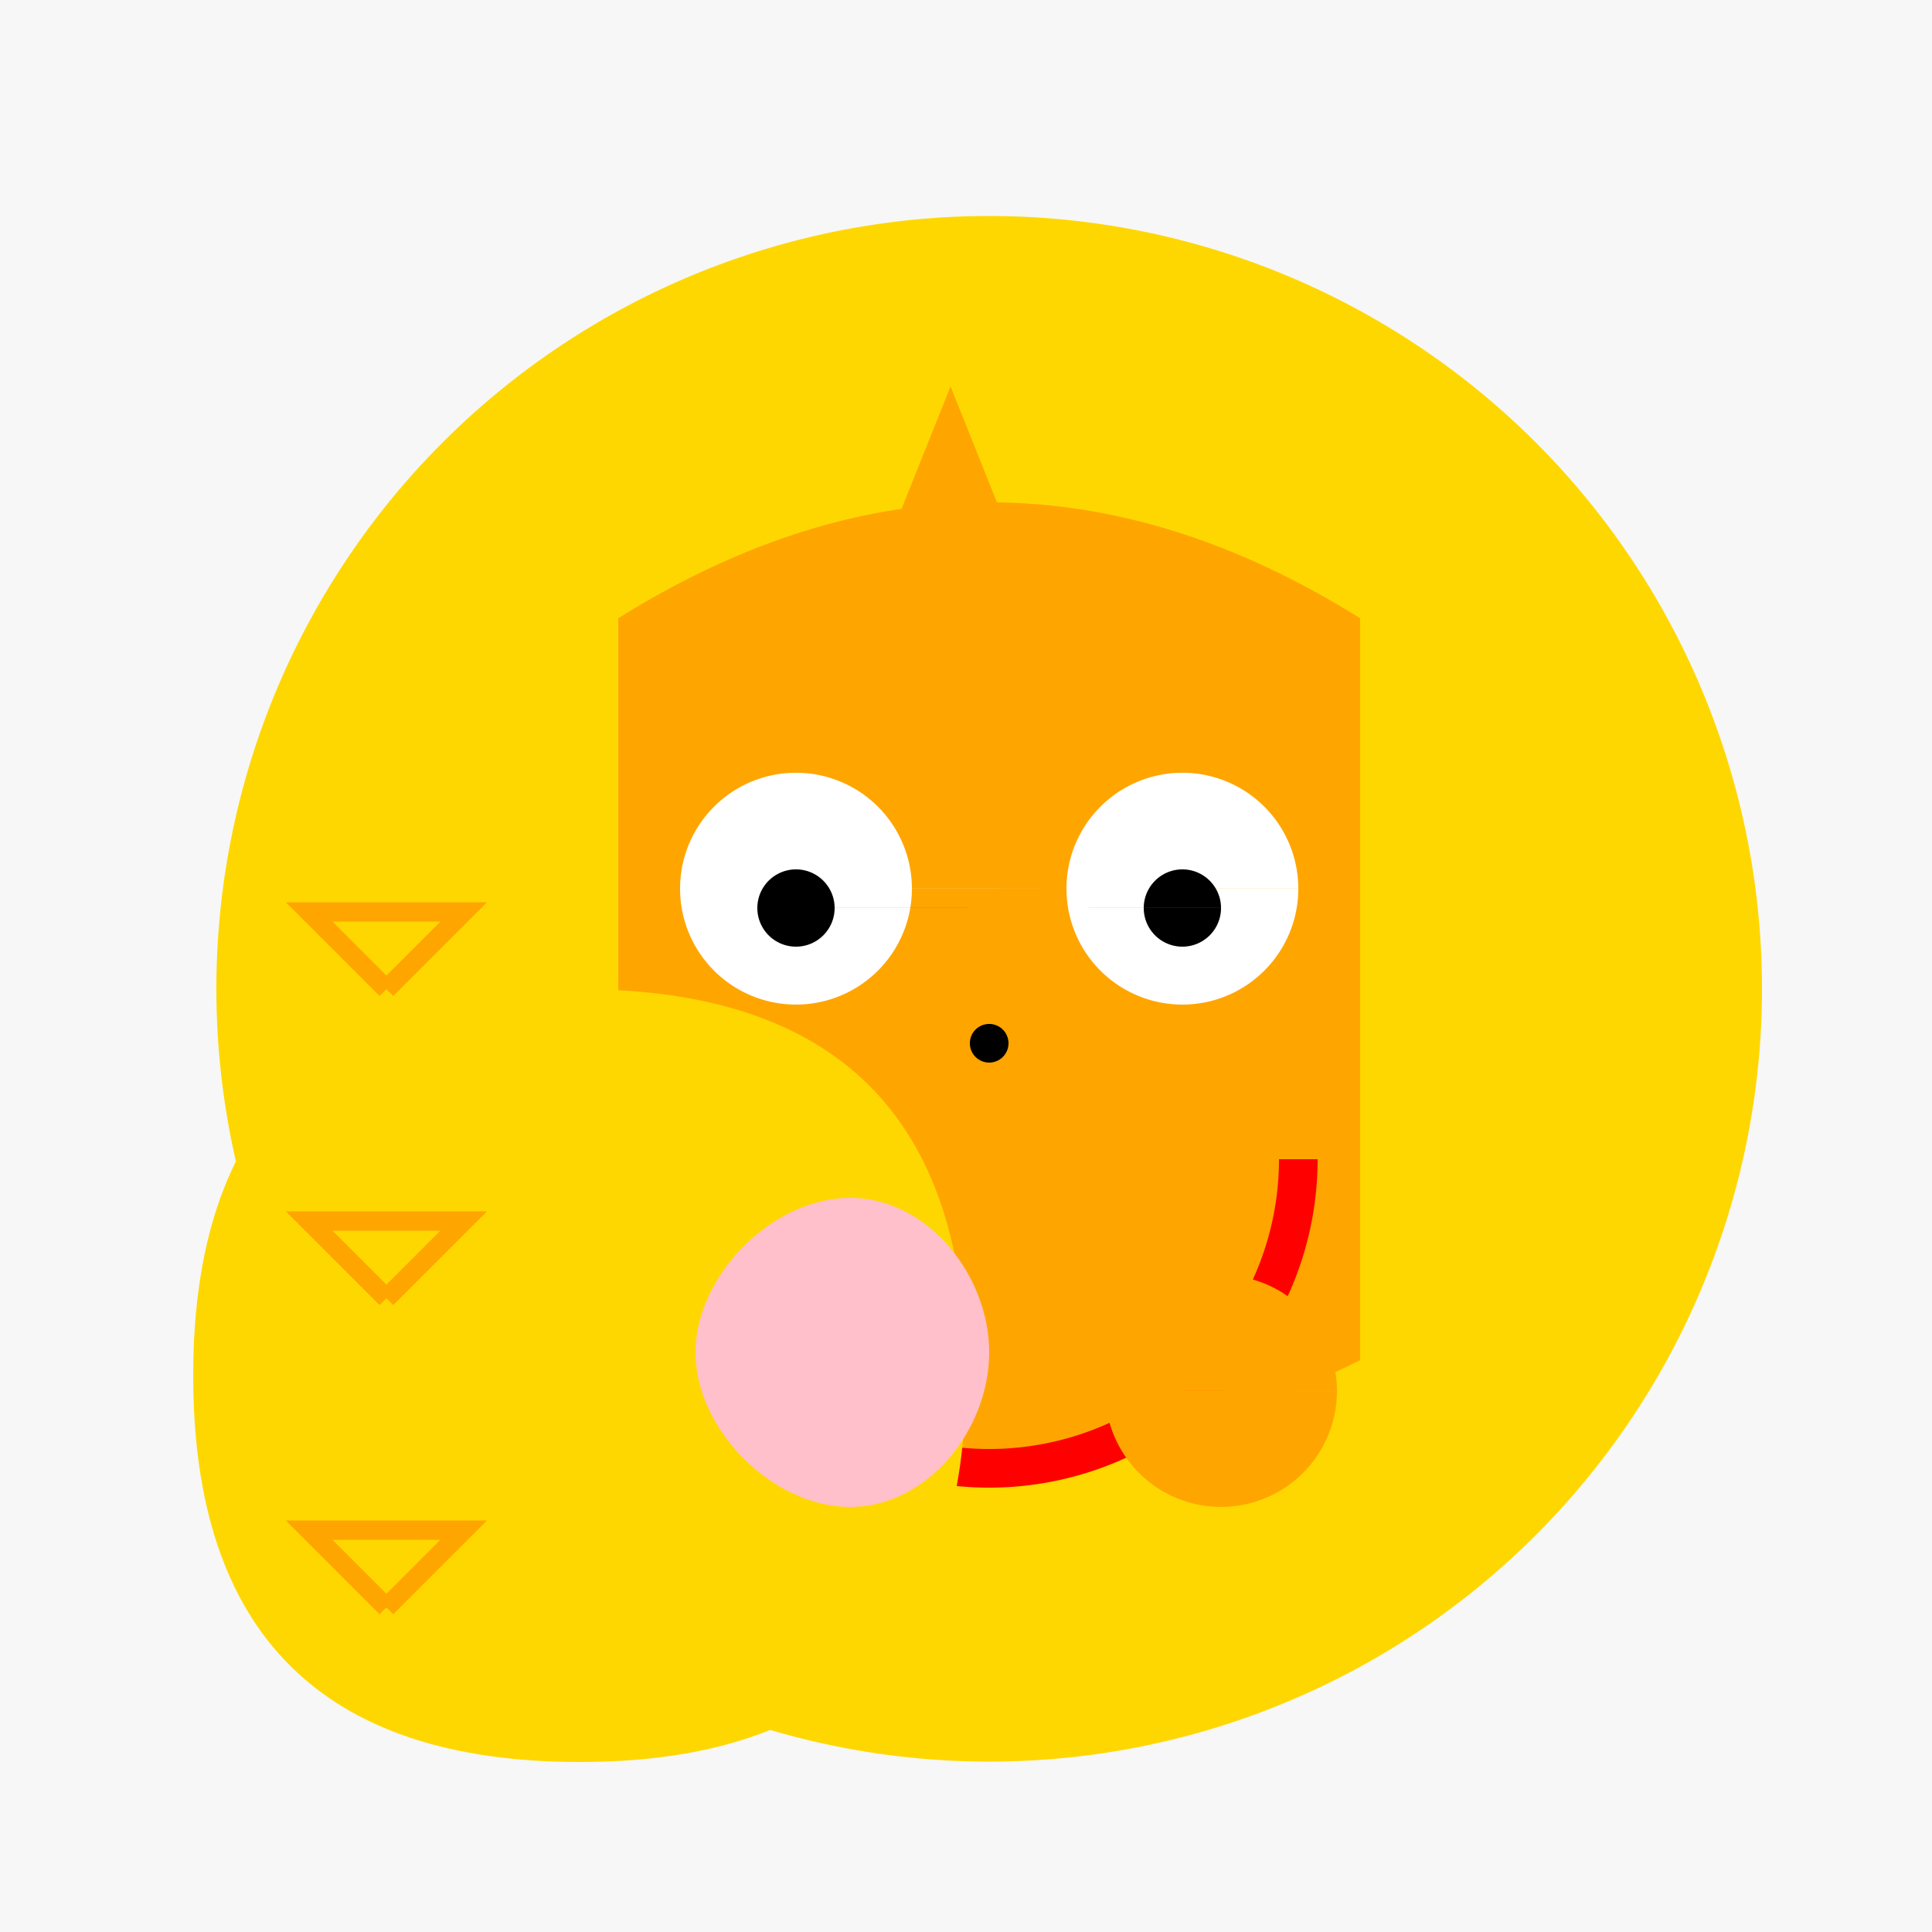
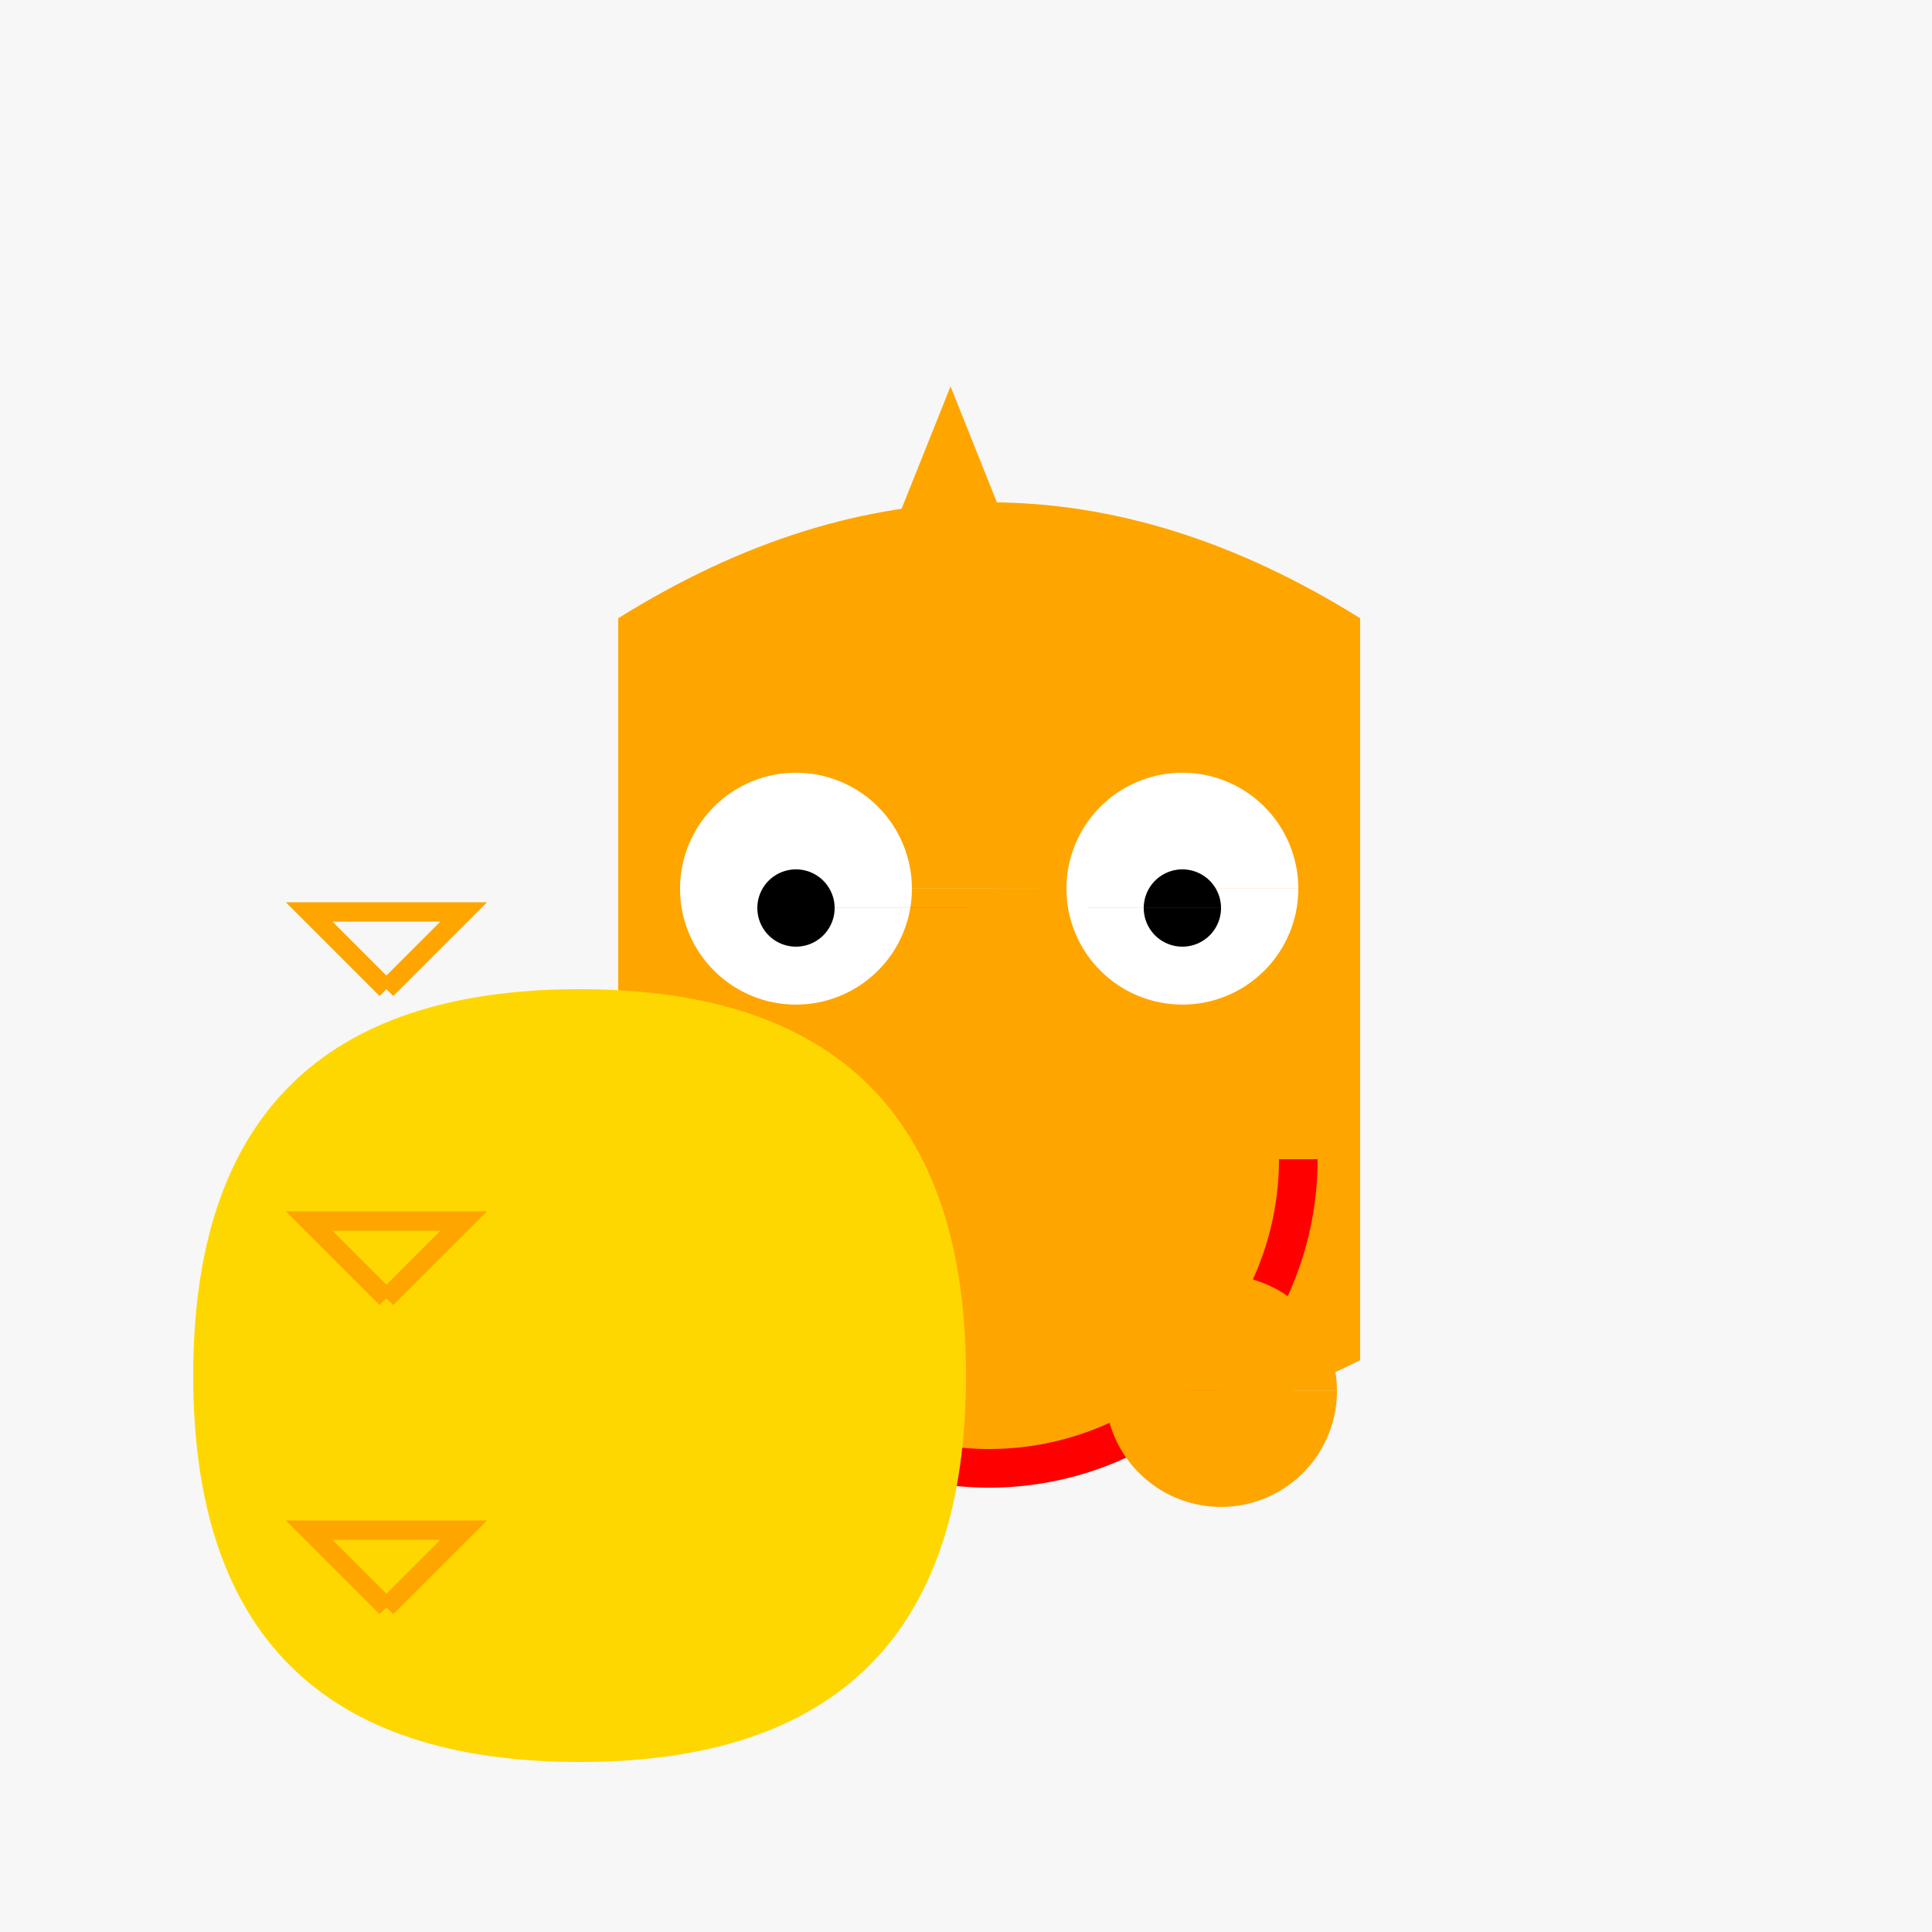
<svg xmlns="http://www.w3.org/2000/svg" width="500" height="500">
  <defs />
  <g>
    <rect fill="#F7F7F7" stroke="none" x="0" y="0" width="512" height="512" />
-     <path fill="#FFD700" stroke="none" paint-order="stroke fill markers" d=" M 456 256 A 200 200 0 1 1 456 255.8" />
    <path fill="#FFA500" stroke="none" paint-order="stroke fill markers" d=" M 160 160 Q 256 100 352 160 L 352 352 Q 256 400 160 352 Z" />
    <path fill="#FFFFFF" stroke="none" paint-order="stroke fill markers" d=" M 236 230 A 30 30 0 1 1 236 229.97 L 336 230 A 30 30 0 1 1 336 229.97" />
    <path fill="#000000" stroke="none" paint-order="stroke fill markers" d=" M 216 235 A 10 10 0 1 1 216 234.99 L 316 235 A 10 10 0 1 1 316 234.99" />
-     <path fill="#000000" stroke="none" paint-order="stroke fill markers" d=" M 261 270 A 5 5 0 1 1 261 269.995" />
    <path fill="none" stroke="#FF0000" paint-order="fill stroke markers" d=" M 336 300 A 80 80 0 0 1 176 300" stroke-miterlimit="10" stroke-width="10" stroke-dasharray="" />
    <path fill="#FFA500" stroke="none" paint-order="stroke fill markers" d=" M 226 150 L 246 100 L 266 150" />
    <path fill="#FFA500" stroke="none" paint-order="stroke fill markers" d=" M 226 360 A 30 30 0 1 1 226 359.97 L 346 360 A 30 30 0 1 1 346 359.97" />
    <path fill="#FFD700" stroke="none" paint-order="stroke fill markers" d=" M 150 256 Q 50 256 50 356 Q 50 456 150 456 Q 250 456 250 356 Q 250 256 150 256" />
    <path fill="none" stroke="#FFA500" paint-order="fill stroke markers" d=" M 100 256 L 80 236 L 120 236 L 100 256 M 100 336 L 80 316 L 120 316 L 100 336 M 100 416 L 80 396 L 120 396 L 100 416" stroke-miterlimit="10" stroke-width="5" stroke-dasharray="" />
-     <path fill="#FFC0CB" stroke="none" paint-order="stroke fill markers" d=" M 256 350 C 256 330 240 310 220 310 C 200 310 180 330 180 350 C 180 370 200 390 220 390 C 240 390 256 370 256 350" />
  </g>
</svg>